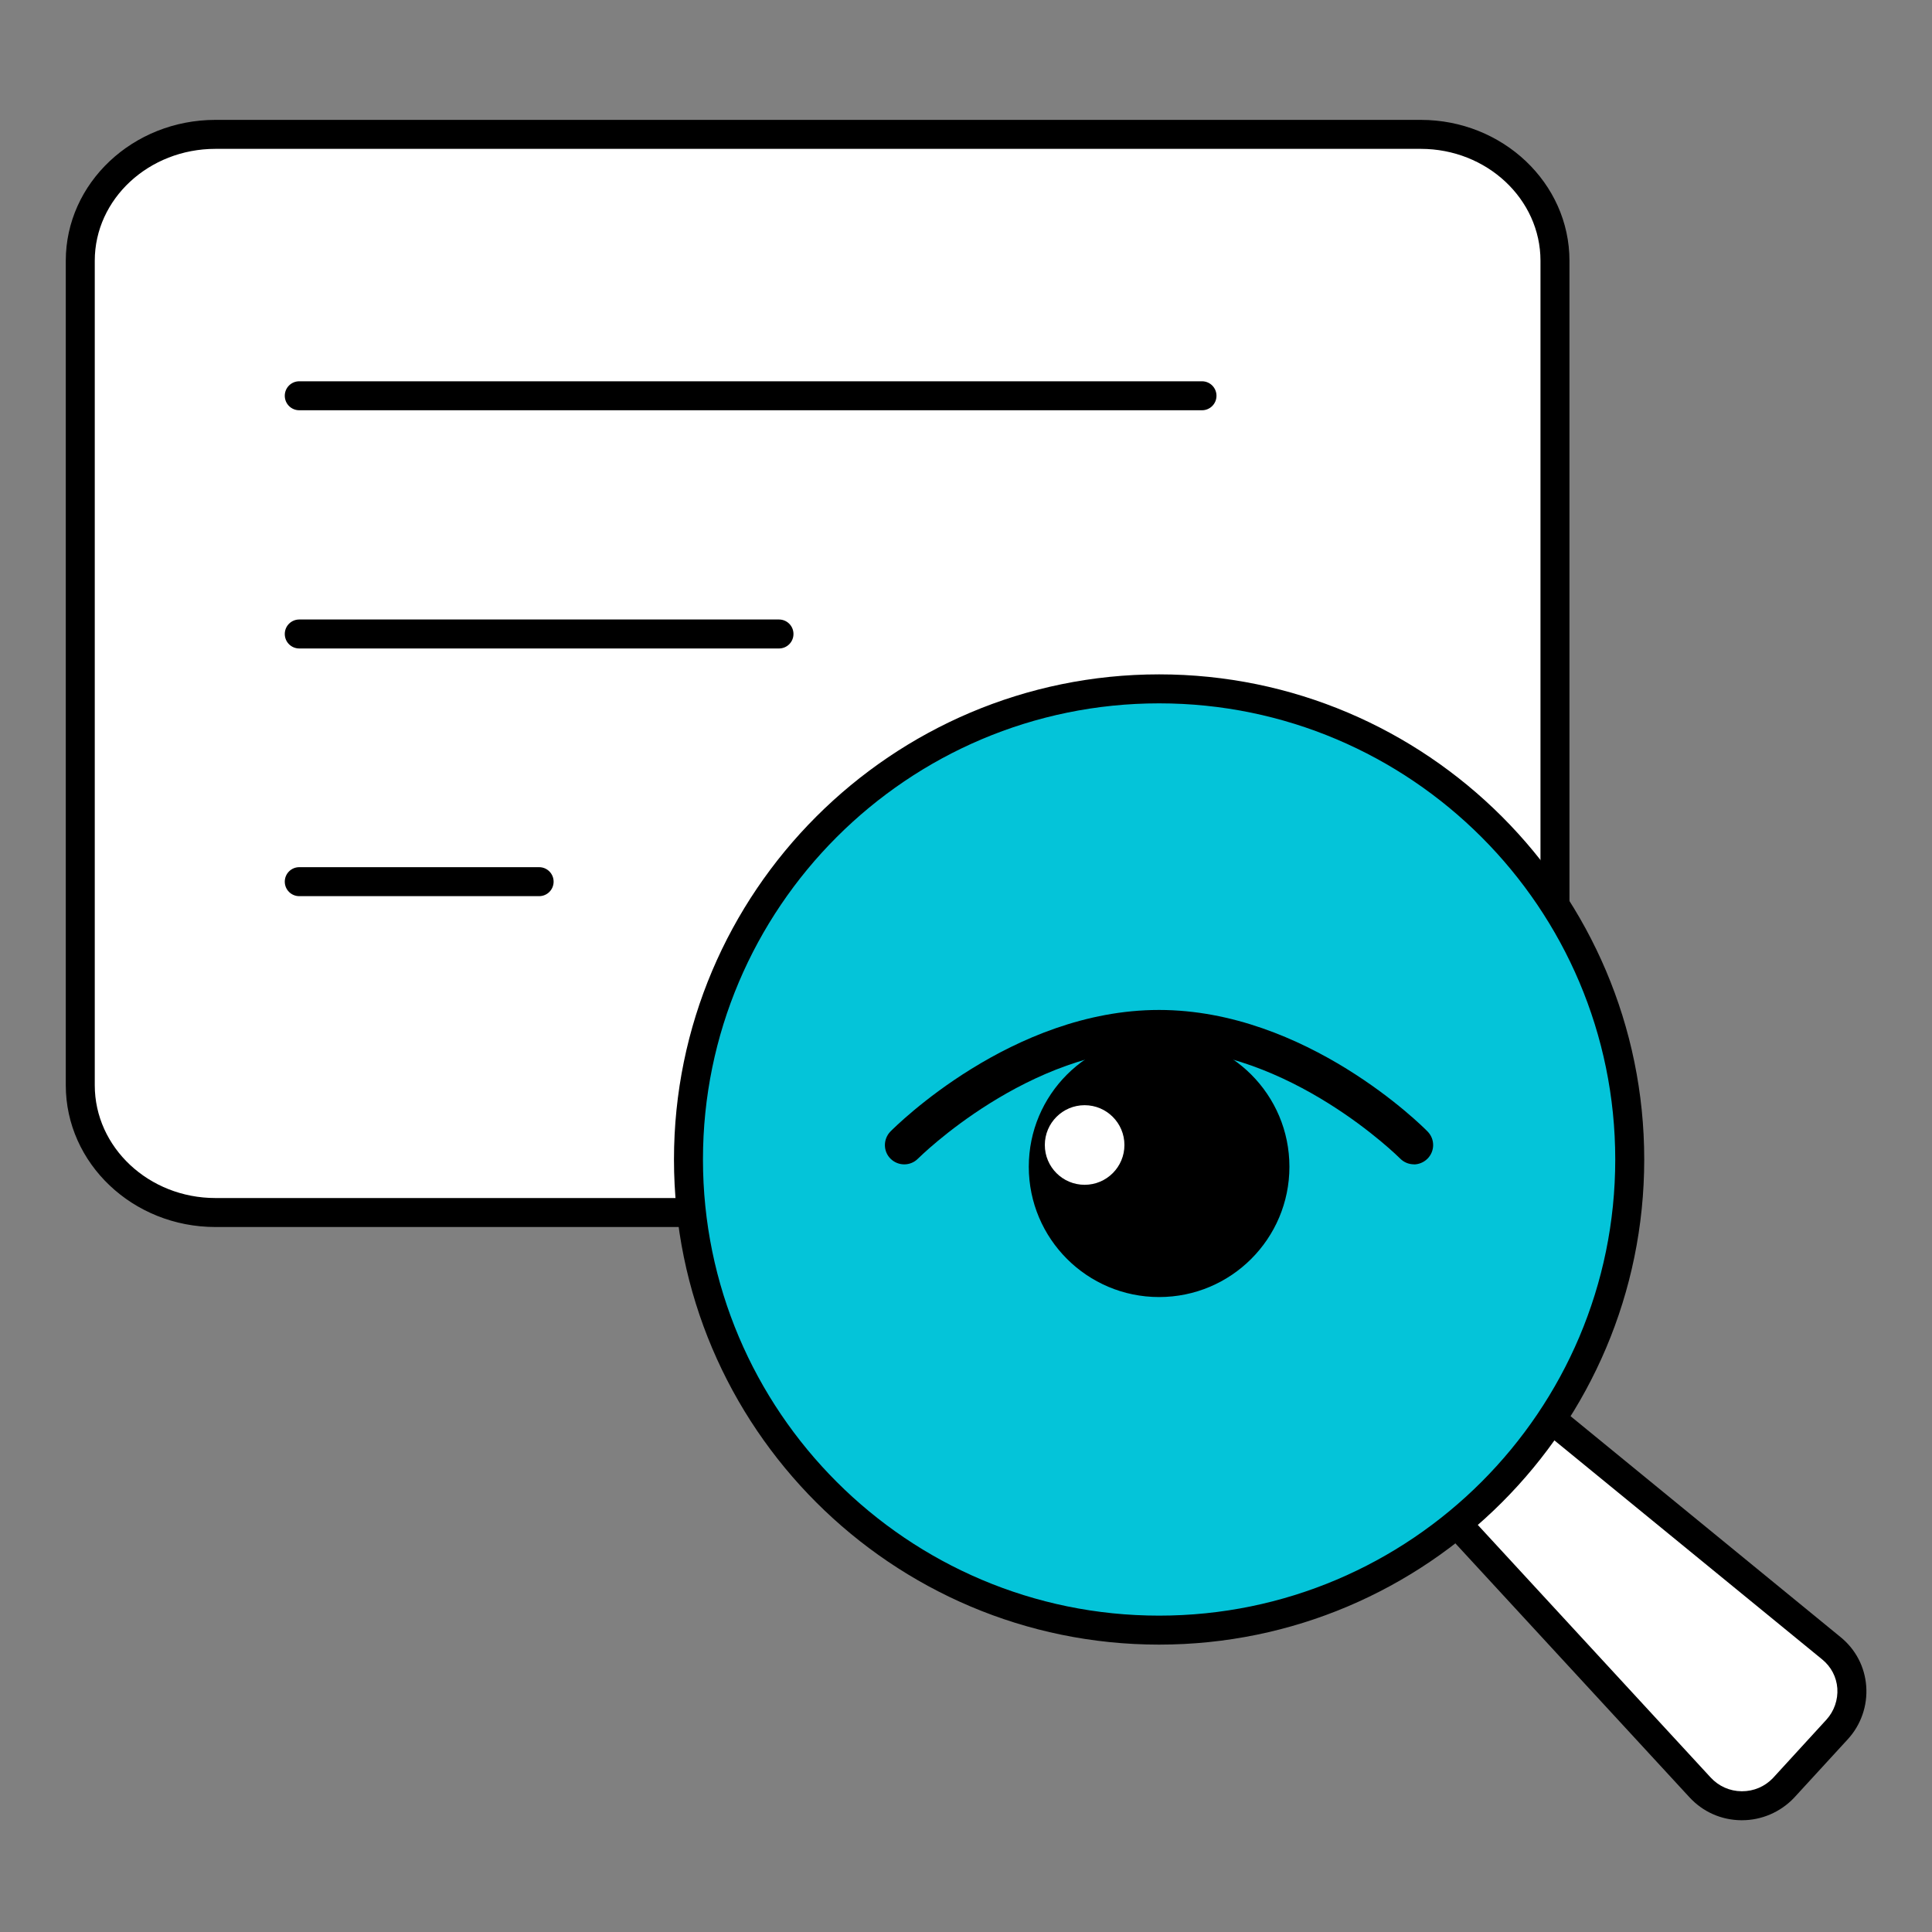
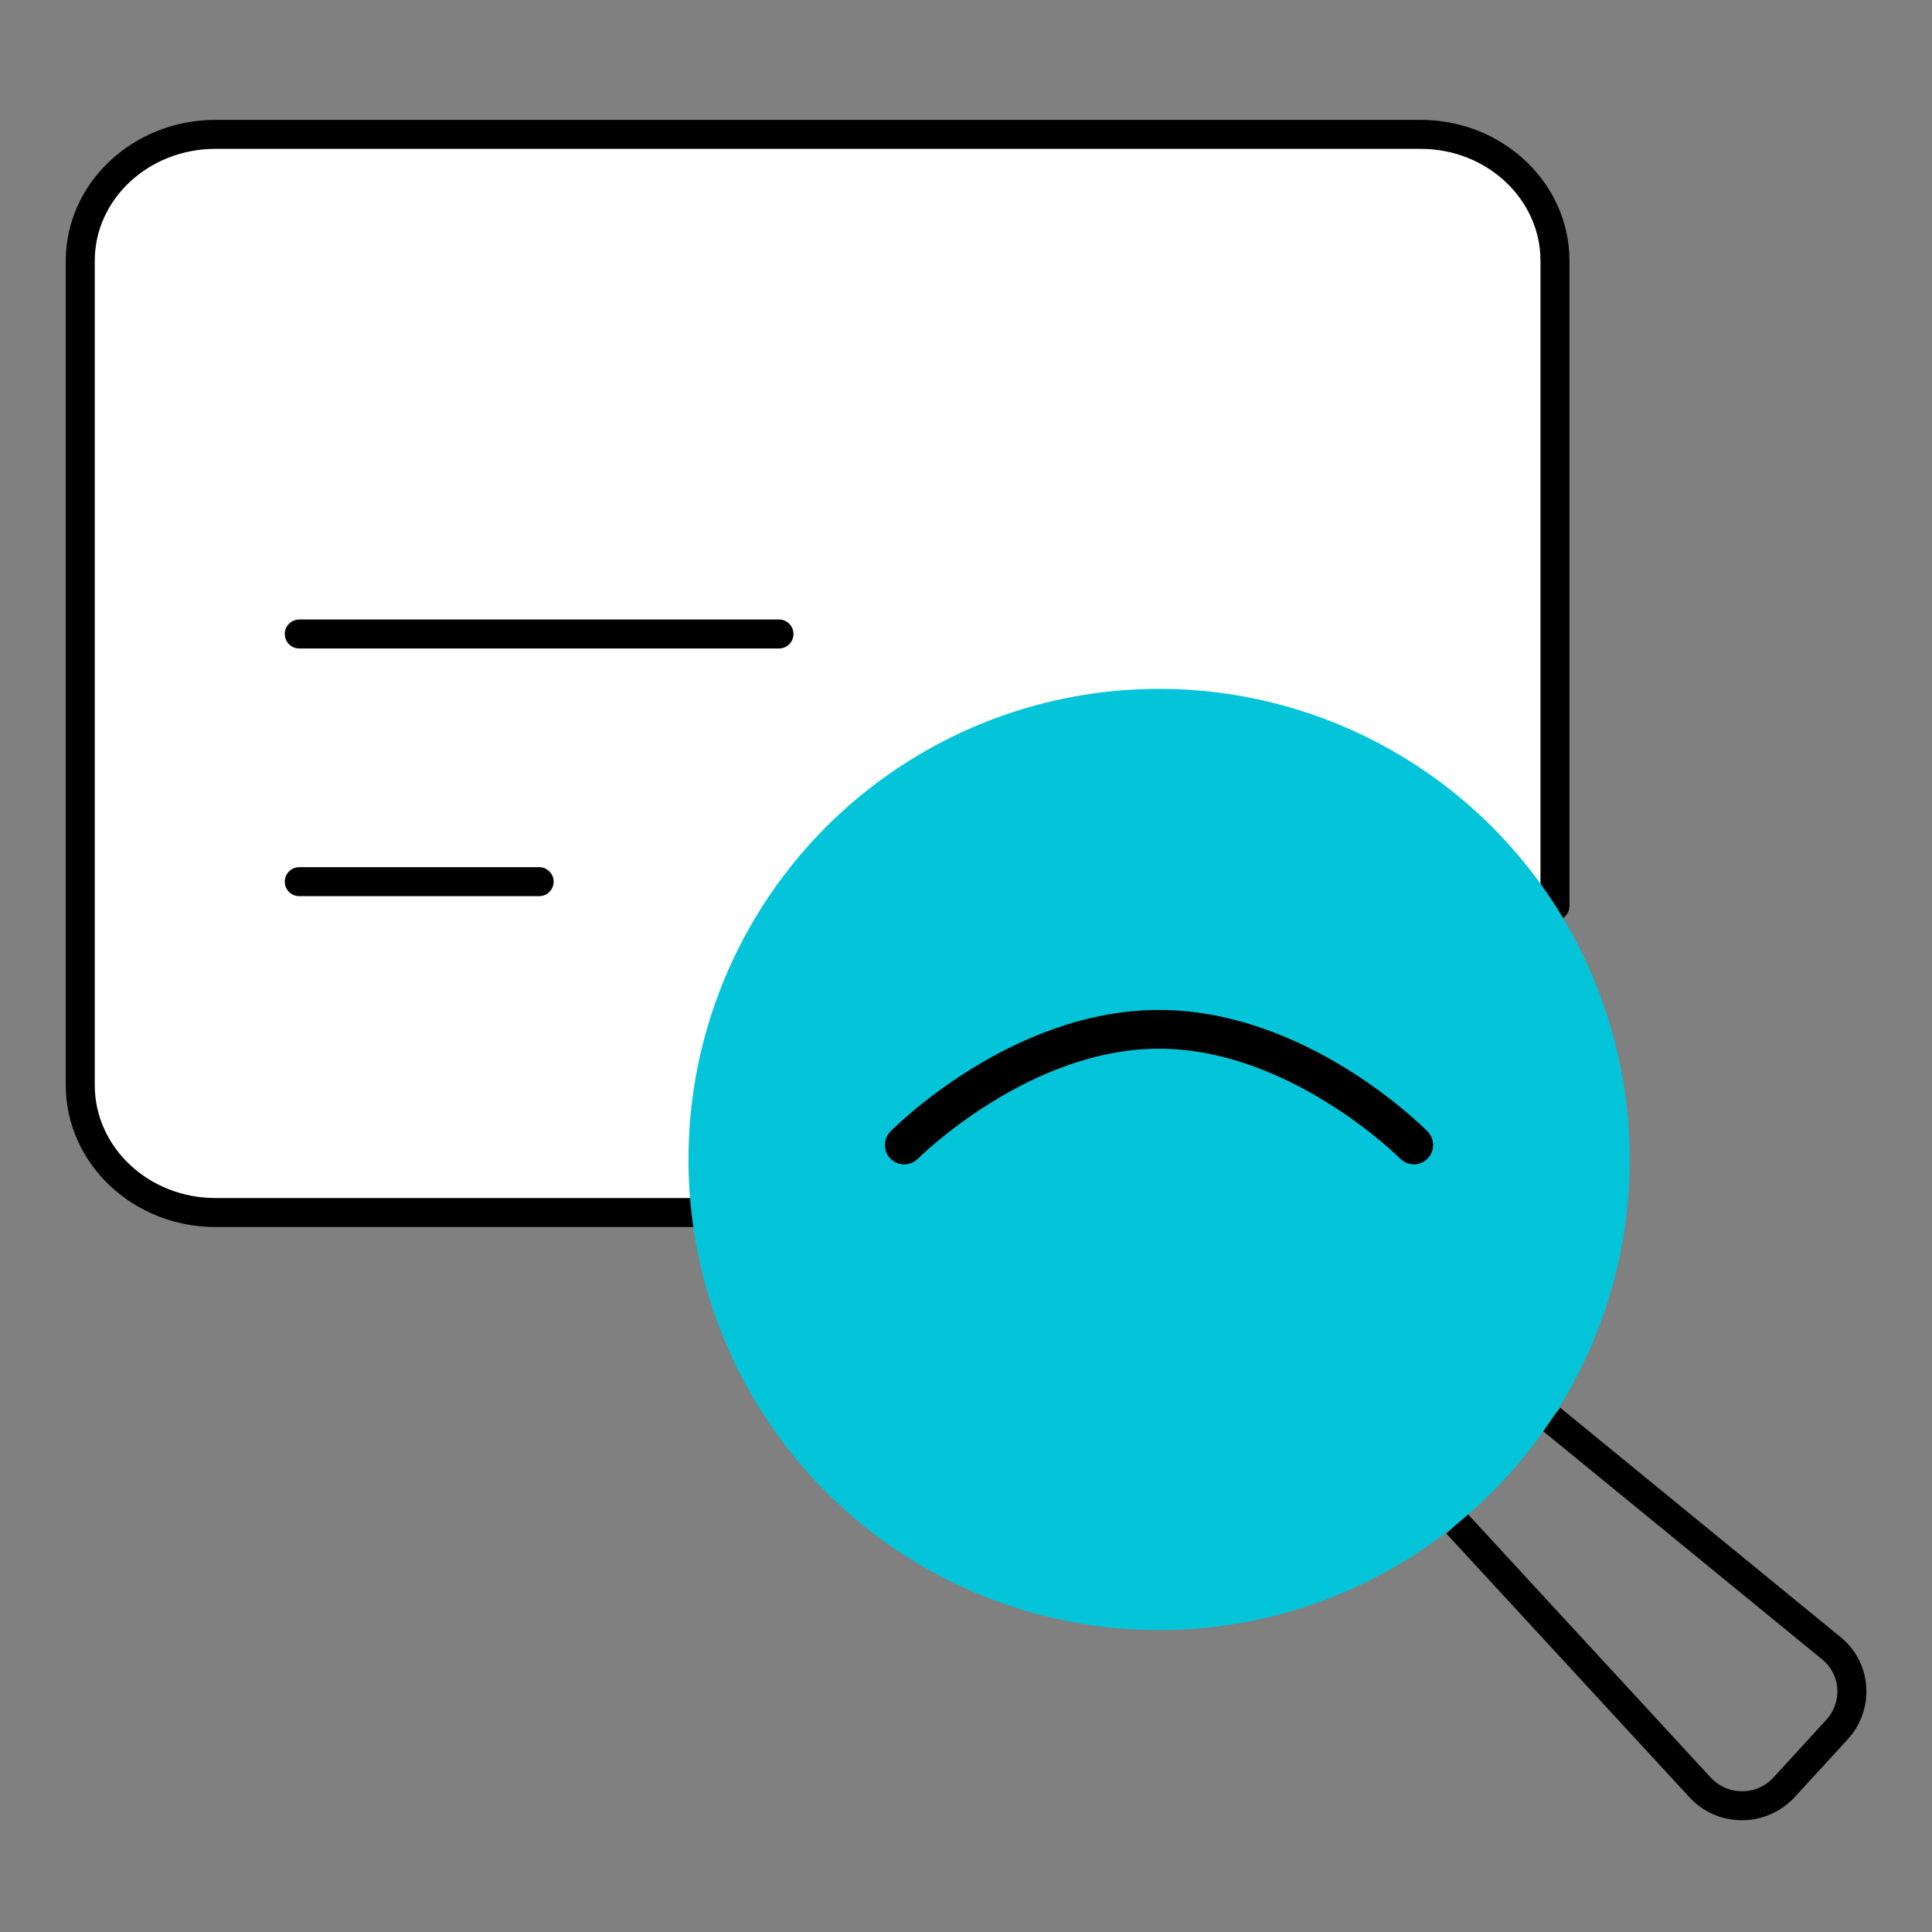
<svg xmlns="http://www.w3.org/2000/svg" id="Layer_1" data-name="Layer 1" viewBox="0 0 200 200">
  <rect x="0" y="0" width="200" height="200" fill="#808080" stroke="none" />
  <defs>
    <style>      .cls-1 {        fill: #04c4d9;      }      .cls-2 {        fill: #fff;      }    </style>
  </defs>
  <g>
    <g>
      <path class="cls-2" d="M71.56,125.51H22.3c-7.7,0-13.99-5.88-13.99-13.18V26.99c0-7.2,6.28-13.08,13.99-13.08h124.78c7.7,0,13.89,5.88,13.89,13.08v66.8" />
      <path d="M71.56,127.02H22.3c-8.54,0-15.49-6.58-15.49-14.68V26.99c0-8.04,6.95-14.58,15.49-14.58h124.78c8.48,0,15.39,6.54,15.39,14.58v66.8c0,.83-.67,1.5-1.5,1.5s-1.5-.67-1.5-1.5V26.99c0-6.38-5.56-11.58-12.39-11.58H22.3c-6.89,0-12.49,5.19-12.49,11.58v85.35c0,6.44,5.6,11.68,12.49,11.68h49.26c.83,0,1.5.67,1.5,1.5s-.67,1.5-1.5,1.5Z" />
    </g>
    <g>
-       <path d="M124.43,42.47H30.98c-.83,0-1.5-.67-1.5-1.5s.67-1.5,1.5-1.5h93.45c.83,0,1.5.67,1.5,1.5s-.67,1.5-1.5,1.5Z" />
      <path d="M80.64,67.13H30.98c-.83,0-1.5-.67-1.5-1.5s.67-1.5,1.5-1.5h49.66c.83,0,1.5.67,1.5,1.5s-.67,1.5-1.5,1.5Z" />
      <path d="M55.81,92.77h-24.83c-.83,0-1.5-.67-1.5-1.5s.67-1.5,1.5-1.5h24.83c.83,0,1.5.67,1.5,1.5s-.67,1.5-1.5,1.5Z" />
    </g>
  </g>
  <g>
    <g>
-       <path class="cls-2" d="M160.56,146.9l28.99,23.72c2.64,2.13,2.84,5.98.61,8.41l-5.57,6.08c-2.33,2.43-6.28,2.43-8.62-.1l-25.14-27.27" />
      <path d="M180.32,188.43s-.05,0-.07,0c-2.07-.02-3.98-.87-5.38-2.4l-25.14-27.27,2.21-2.03,25.14,27.27c.84.91,1.98,1.42,3.21,1.43.02,0,.03,0,.05,0,1.21,0,2.34-.48,3.18-1.35l5.55-6.06c.8-.88,1.21-2.06,1.13-3.25-.09-1.18-.65-2.24-1.57-2.99l-29-23.72,1.9-2.32,28.99,23.72c1.57,1.27,2.52,3.08,2.67,5.09.15,2.01-.54,4.01-1.91,5.5l-5.58,6.08c-1.41,1.47-3.35,2.3-5.37,2.3Z" />
    </g>
    <g>
      <circle class="cls-1" cx="119.99" cy="120.03" r="48.72" />
-       <path d="M119.99,170.25c-27.69,0-50.22-22.53-50.22-50.22s22.53-50.22,50.22-50.22,50.22,22.53,50.22,50.22-22.53,50.22-50.22,50.22ZM119.99,72.81c-26.04,0-47.22,21.18-47.22,47.22s21.18,47.22,47.22,47.22,47.22-21.18,47.22-47.22-21.18-47.22-47.22-47.22Z" />
    </g>
    <g>
      <path d="M146.37,120.53c-.52,0-1.03-.2-1.42-.59-.11-.11-11.42-11.38-24.96-11.38s-24.84,11.27-24.96,11.38c-.78.79-2.04.79-2.83.02s-.79-2.04-.02-2.83c.51-.51,12.57-12.58,27.8-12.58s27.3,12.06,27.8,12.58c.78.79.77,2.05-.02,2.83-.39.38-.9.58-1.41.58Z" />
-       <circle cx="119.99" cy="120.78" r="13.49" />
-       <circle class="cls-2" cx="112.28" cy="118.53" r="4.12" />
    </g>
  </g>
</svg>